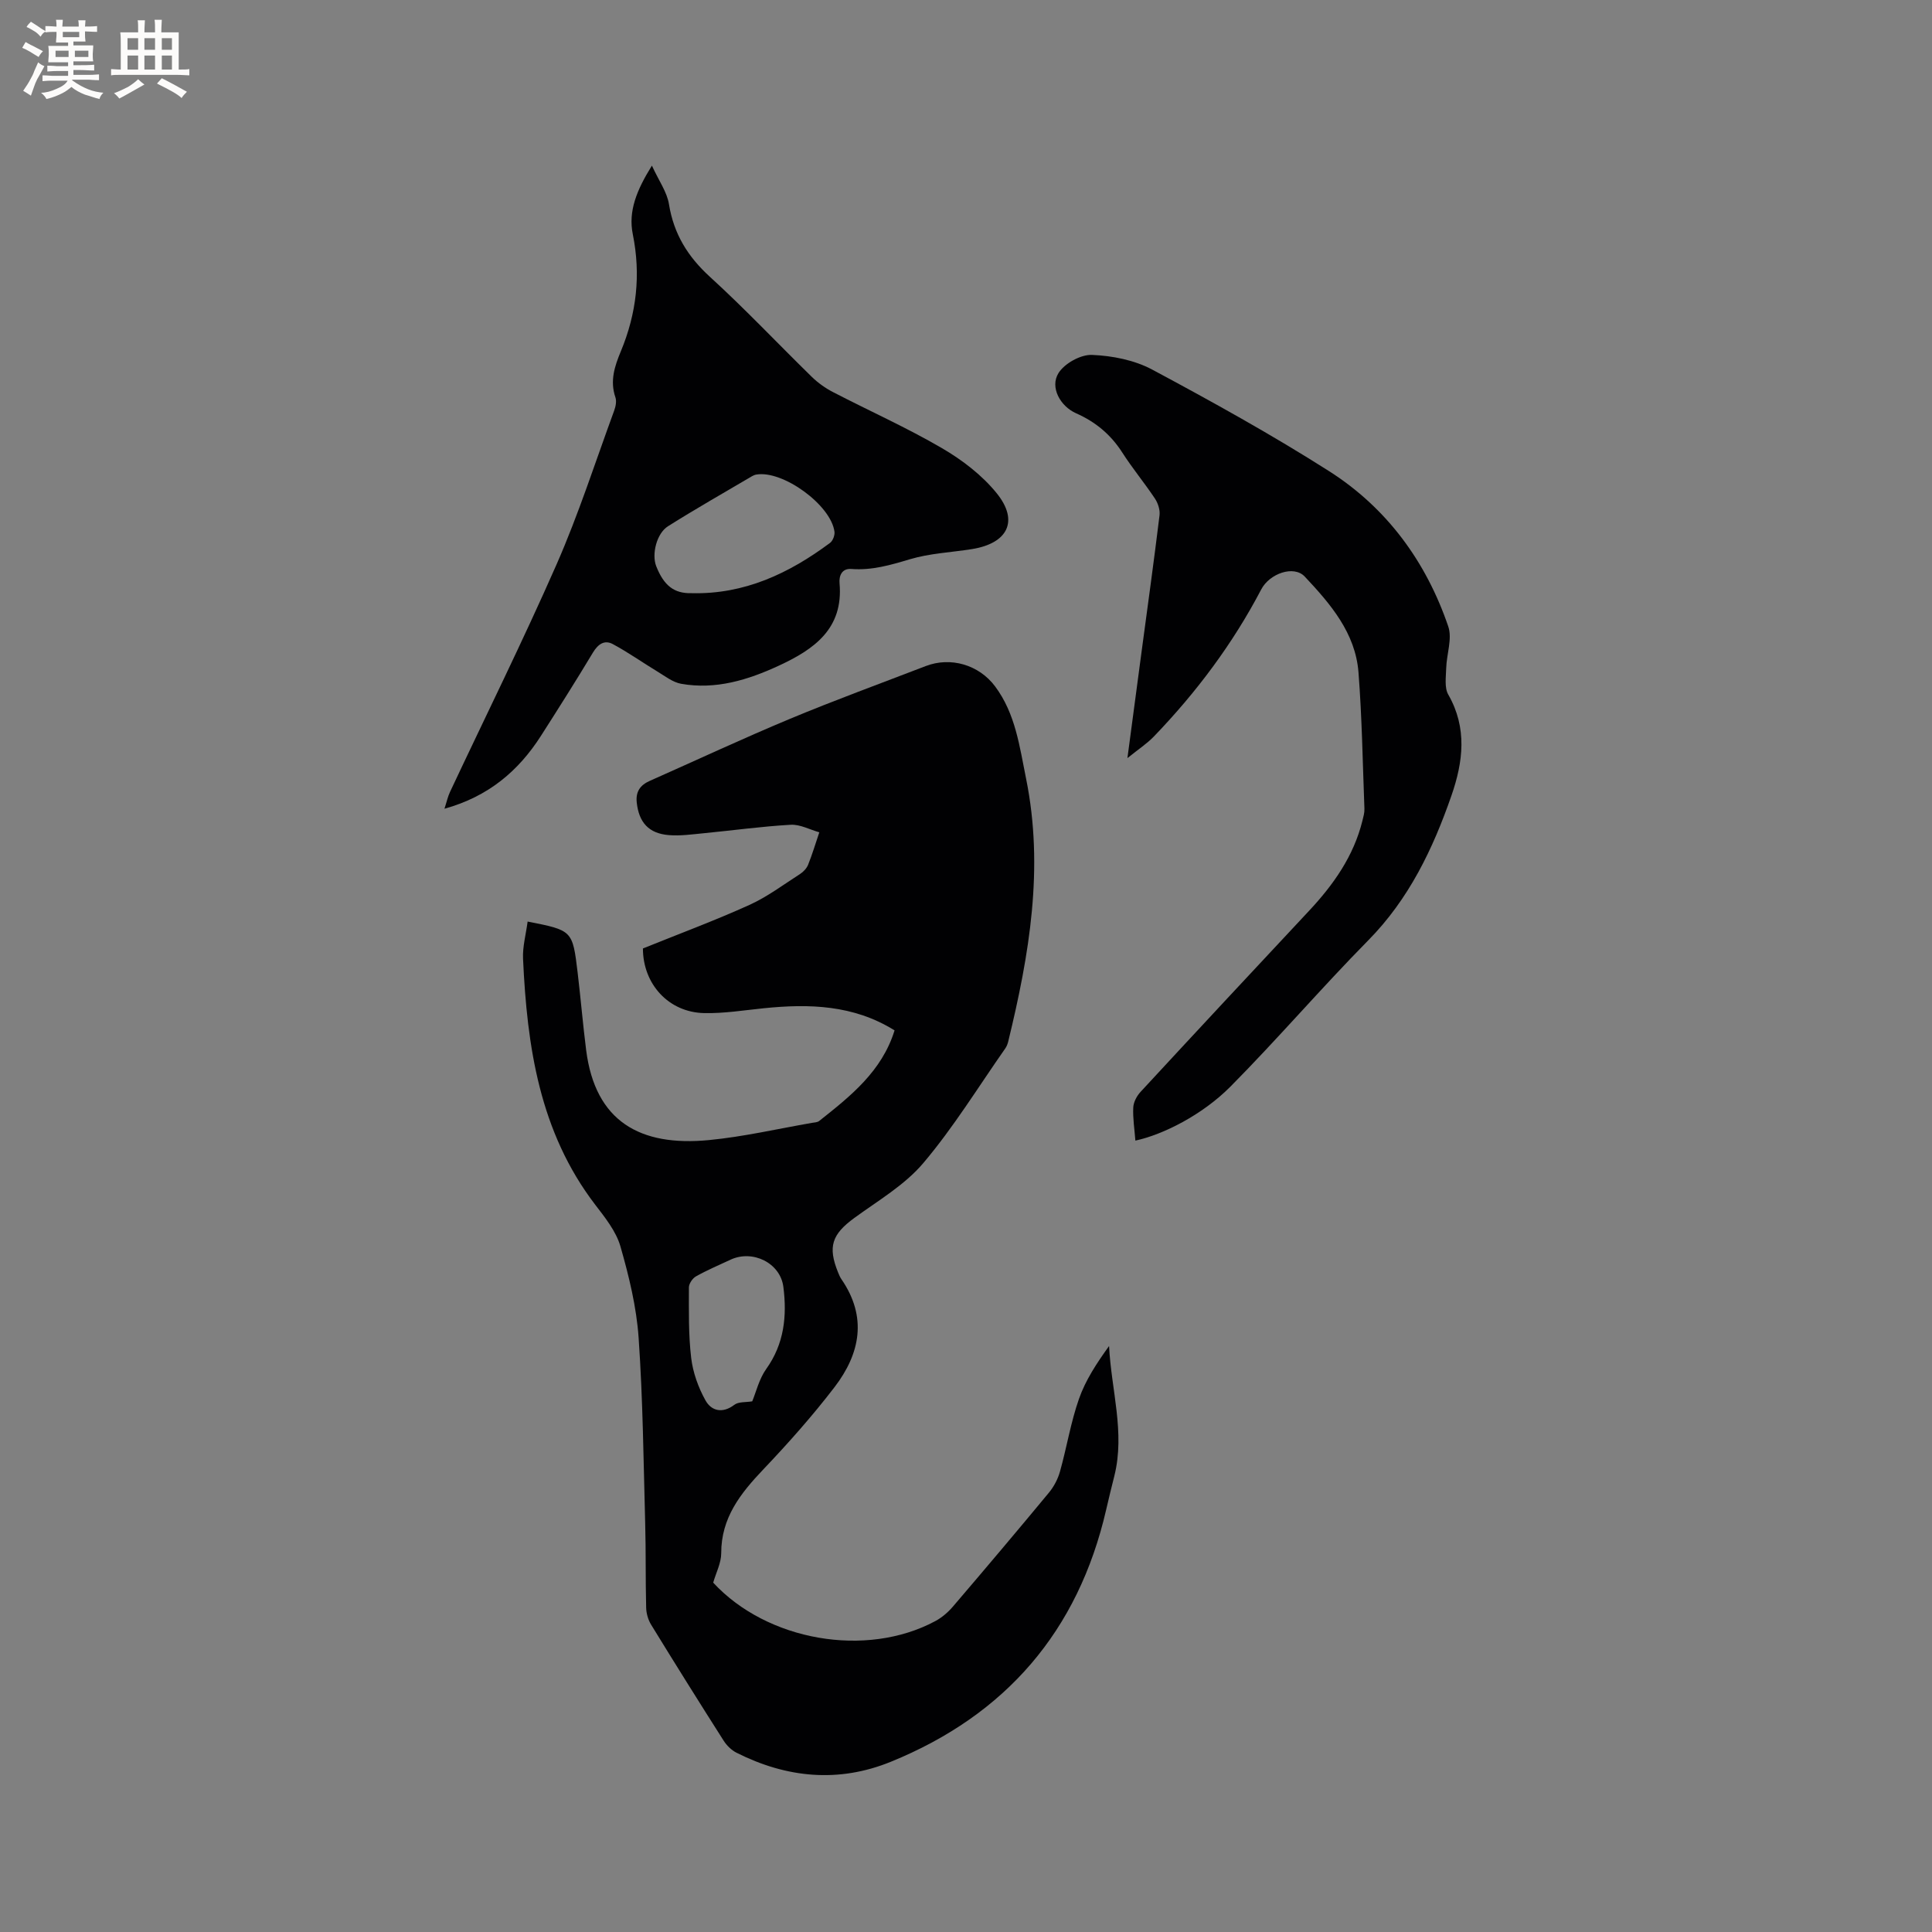
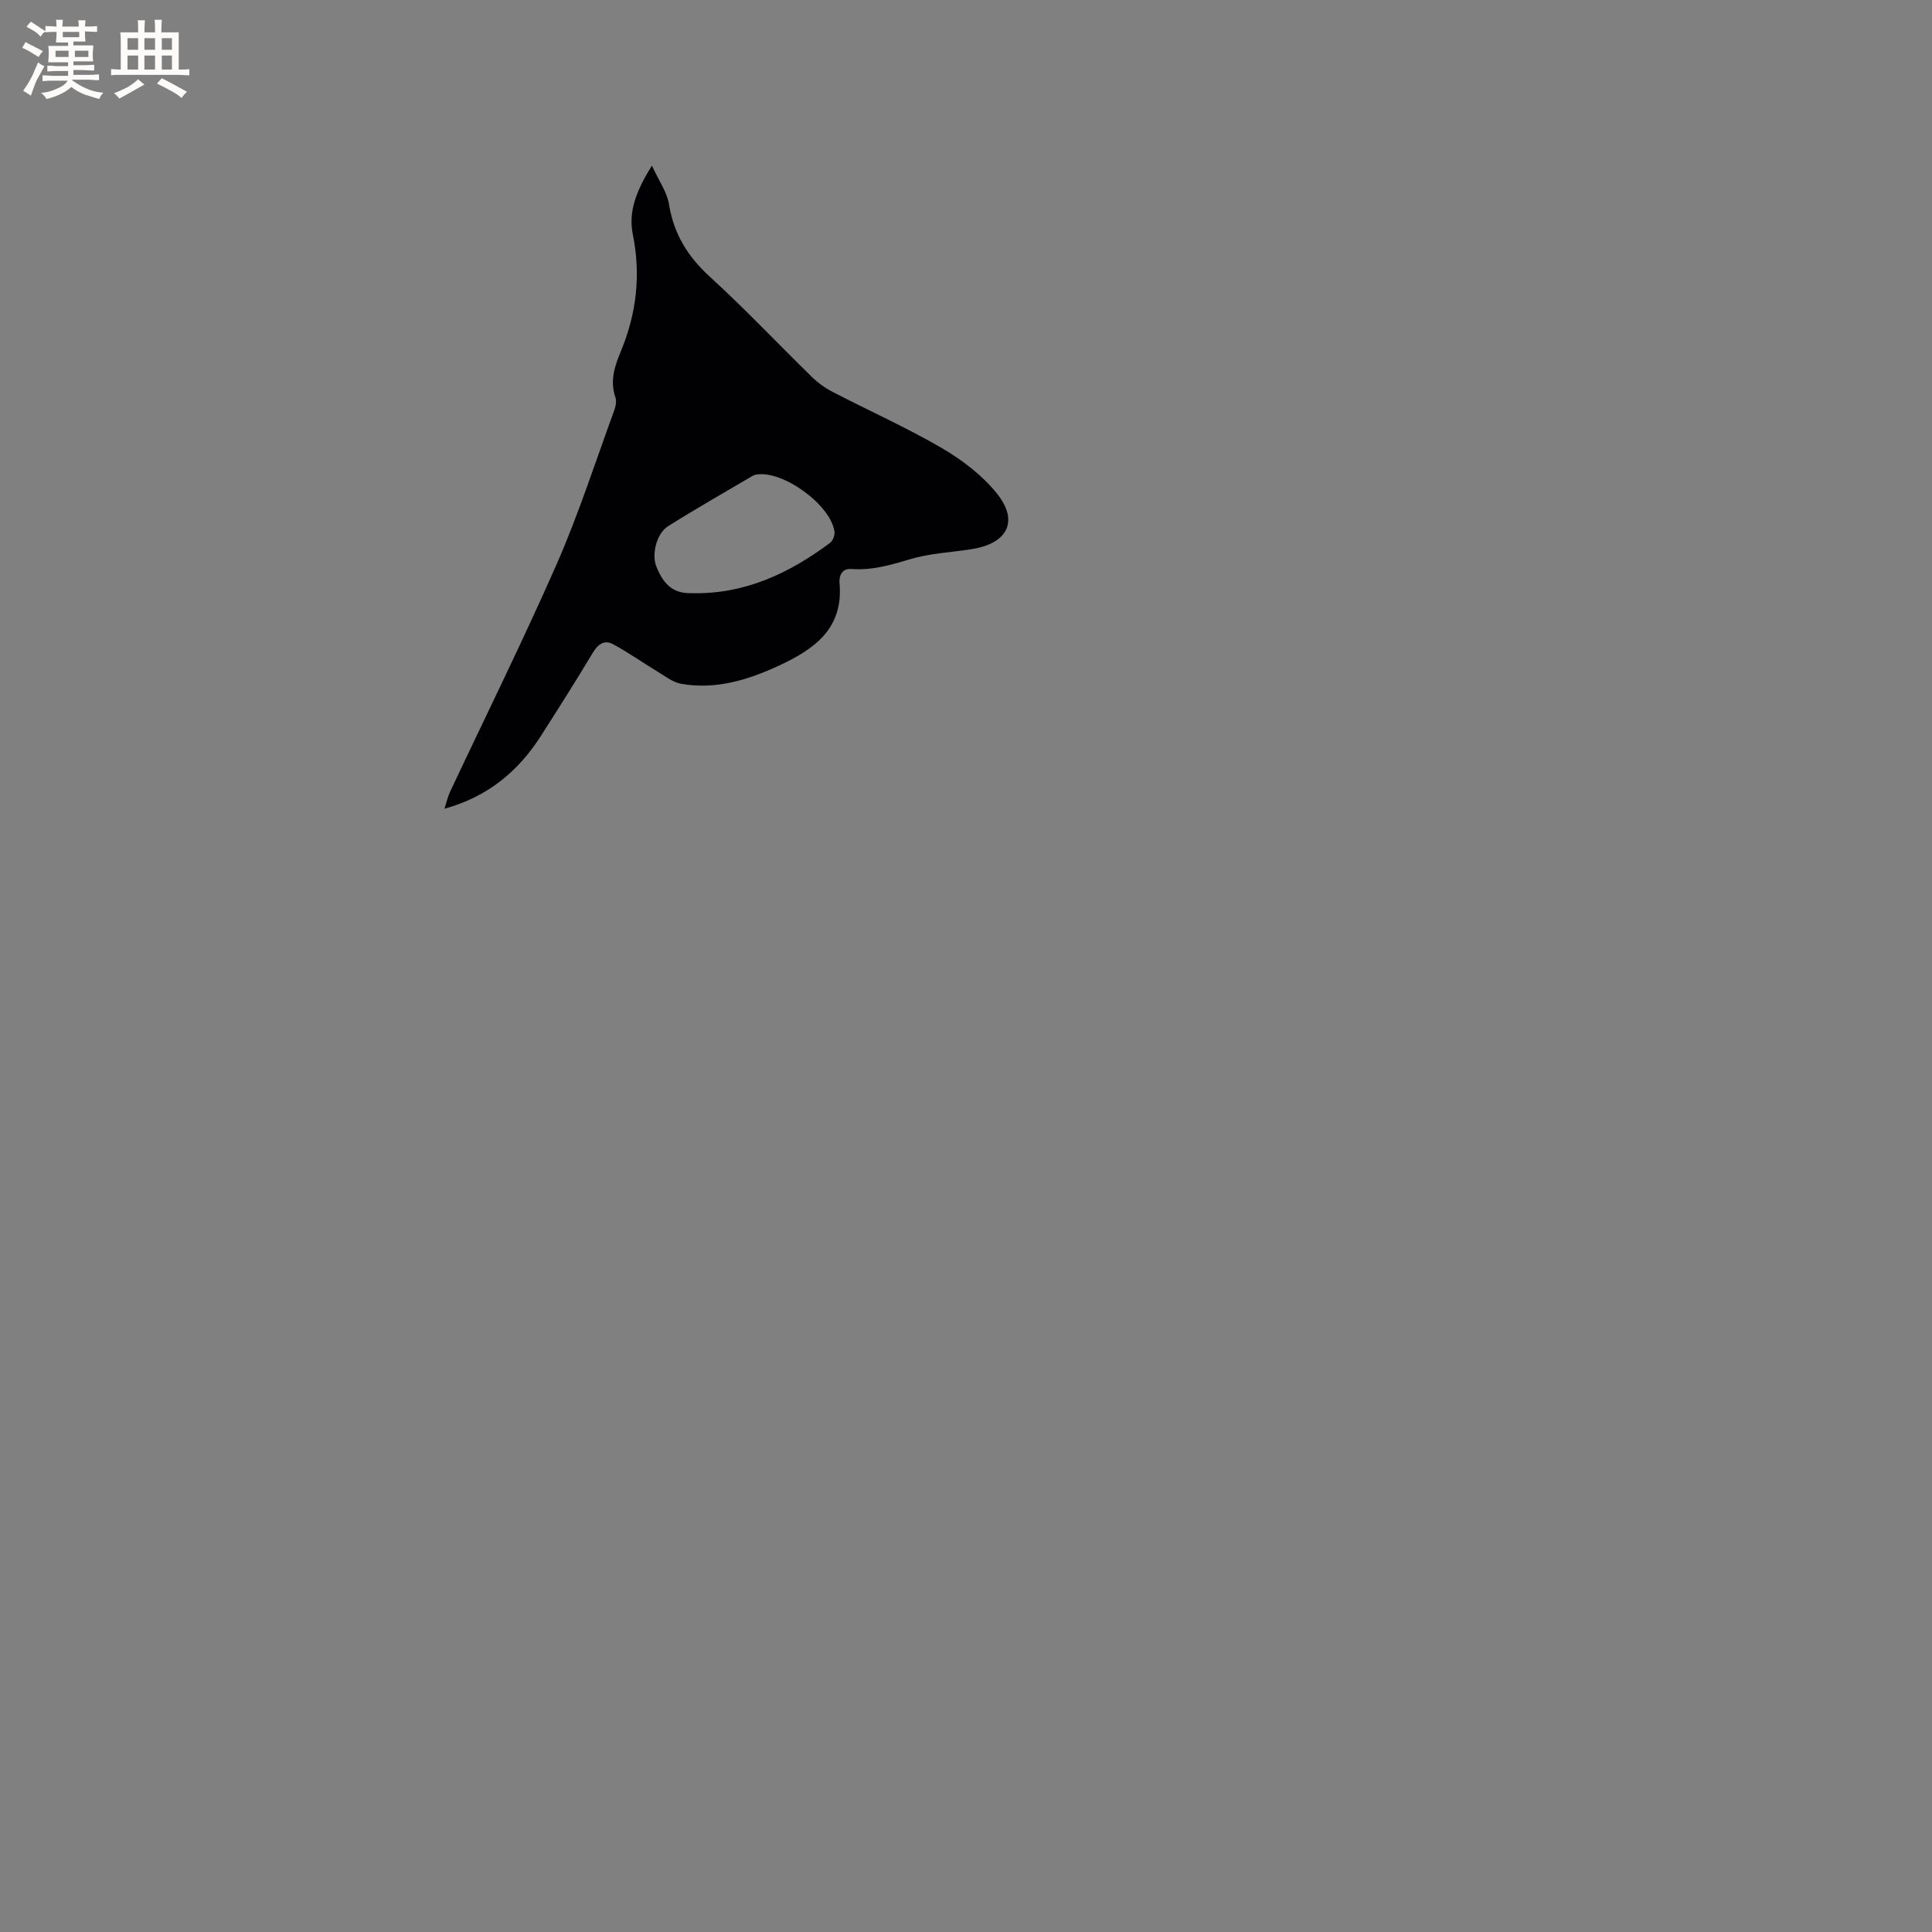
<svg xmlns="http://www.w3.org/2000/svg" enable-background="new 0 0 400 400" viewBox="0 0 400 400">
  <rect x="0" y="0" width="400" height="400" fill="#808080" stroke="none" />
  <g fill="#010103">
-     <path d="m109.24 190.8c9.27 1.82 9.3 1.81 10.35 10.53.64 5.37 1.09 10.76 1.77 16.12 1.89 14.72 11.14 19.98 25.44 18.59 7.15-.69 14.2-2.33 21.29-3.56.52-.09 1.15-.1 1.52-.4 6.47-5.13 12.97-10.26 15.6-18.75-8.5-5.3-17.7-5.54-27.11-4.58-4.1.42-8.23 1.09-12.32 1-7.39-.16-12.67-6.05-12.67-13.38 7.39-2.99 14.83-5.75 22.04-9.01 3.71-1.68 7.05-4.2 10.51-6.42.68-.44 1.35-1.16 1.65-1.9.88-2.2 1.56-4.48 2.32-6.72-1.98-.56-3.99-1.67-5.93-1.56-6.01.34-11.98 1.17-17.98 1.75-2.41.23-4.86.59-7.25.39-4.19-.34-6.2-2.66-6.64-6.76-.24-2.25.73-3.6 2.68-4.46 9.67-4.29 19.25-8.77 29.01-12.84 9.28-3.87 18.73-7.31 28.12-10.93 5.15-1.99 11.04-.3 14.4 4.22 4.21 5.65 5.05 12.43 6.4 19.08 3.75 18.49.67 36.48-3.69 54.39-.12.5-.31 1.02-.6 1.44-5.59 7.97-10.71 16.34-16.98 23.75-3.86 4.57-9.37 7.78-14.3 11.38-4.62 3.38-5.52 5.93-3.36 11.26.2.49.4.99.7 1.42 5.38 7.82 3.9 15.38-1.42 22.33-4.56 5.95-9.57 11.59-14.74 17.03-4.73 4.97-8.74 10.02-8.73 17.36 0 2.02-1.07 4.04-1.66 6.1 11.14 12.05 31.65 15.66 45.99 7.96 1.35-.73 2.62-1.81 3.62-2.98 6.68-7.81 13.32-15.67 19.88-23.59 1.04-1.25 1.87-2.83 2.31-4.4 1.4-4.99 2.22-10.17 3.93-15.04 1.36-3.89 3.7-7.43 6.23-10.94.45 9.08 3.33 17.86 1.11 26.83-.59 2.36-1.18 4.73-1.72 7.1-5.8 25.12-20.79 42.46-44.56 52.14-10.84 4.42-21.58 3.36-31.95-1.86-1.06-.53-2.05-1.51-2.69-2.52-5.06-7.95-10.07-15.95-15-23.99-.62-1.01-1-2.33-1.03-3.52-.15-5.81-.04-11.63-.2-17.44-.35-12.82-.47-25.65-1.36-38.44-.44-6.38-2-12.77-3.77-18.94-.9-3.12-3.18-5.96-5.22-8.62-11.54-15.08-14.11-32.76-14.94-50.94-.11-2.48.59-4.98.95-7.68zm46.5 99.33c.8-1.92 1.42-4.62 2.9-6.7 3.74-5.22 4.31-11 3.55-16.98-.63-4.99-6.37-7.77-10.93-5.65-2.4 1.12-4.85 2.16-7.15 3.45-.72.4-1.48 1.51-1.48 2.3 0 4.86-.1 9.77.47 14.58.36 3.03 1.47 6.13 2.96 8.8 1.22 2.19 3.51 2.79 5.98.92.87-.67 2.37-.49 3.7-.72z" />
    <path d="m134.97 34.29c1.45 3.16 3.13 5.47 3.53 7.98 1 6.17 3.89 10.86 8.5 15.06 7.28 6.64 14.05 13.83 21.1 20.72 1.27 1.23 2.78 2.31 4.35 3.12 7.52 3.9 15.28 7.36 22.58 11.62 4.2 2.45 8.33 5.61 11.36 9.37 4.61 5.73 2.24 10.35-5.19 11.53-4.29.68-8.72.87-12.83 2.1-4 1.2-7.86 2.33-12.07 2.01-2.08-.16-2.61 1.51-2.48 2.96.83 9.41-5.28 13.68-12.53 17.04-6.42 2.98-13.1 5.04-20.27 3.77-1.72-.31-3.3-1.56-4.87-2.51-3.11-1.88-6.09-4-9.28-5.71-1.72-.92-3.05 0-4.11 1.76-3.49 5.81-7.12 11.54-10.77 17.25-4.66 7.28-10.89 12.56-19.97 15.08.47-1.44.69-2.51 1.15-3.48 7.38-15.71 15.1-31.27 22.08-47.15 4.54-10.35 8.01-21.17 11.91-31.8.31-.85.53-1.96.25-2.76-1.17-3.4-.14-6.48 1.13-9.52 3.26-7.85 4.17-15.84 2.47-24.25-.96-4.75.8-9.12 3.96-14.19zm8.2 88.52c10.93.28 20.18-4.08 28.68-10.41.58-.43 1.01-1.57.92-2.31-.73-5.54-10.67-12.76-16.16-11.84-.31.05-.62.17-.89.33-5.82 3.43-11.7 6.77-17.41 10.37-2.39 1.5-3.41 5.82-2.45 8.27 1.6 4.05 3.72 5.68 7.31 5.59z" />
-     <path d="m235.07 236.15c-.19-2.44-.55-4.66-.44-6.86.05-1.11.73-2.39 1.52-3.24 11.58-12.53 23.21-25.01 34.87-37.47 5.06-5.41 9.24-11.32 11.05-18.64.2-.81.45-1.66.42-2.48-.36-9.42-.5-18.86-1.23-28.25-.63-8.17-5.81-14.18-11.13-19.84-2.26-2.4-7.28-.64-9.01 2.67-5.89 11.25-13.43 21.31-22.22 30.44-1.42 1.48-3.19 2.63-5.48 4.48 1.07-8.04 2.01-15.15 2.96-22.25 1.25-9.34 2.55-18.68 3.69-28.04.13-1.1-.32-2.49-.95-3.44-2.17-3.26-4.69-6.29-6.8-9.59-2.38-3.7-5.52-6.3-9.52-8.07-3.31-1.47-5.46-5.4-3.66-8.31 1.24-2.01 4.61-3.88 6.94-3.78 4.22.17 8.8 1.07 12.49 3.05 12.4 6.64 24.73 13.46 36.59 21.01 11.97 7.62 20.11 18.74 24.69 32.17.86 2.53-.35 5.74-.43 8.64-.05 1.83-.39 4.03.43 5.46 3.97 6.92 3.07 13.95.67 20.87-3.84 11.06-8.8 21.45-17.24 30.01-9.74 9.88-18.78 20.44-28.54 30.29-5.87 5.9-14 9.95-19.67 11.17z" />
  </g>
  <path d="m6.8 9.5c.6.3 1.3.7 2.1 1.1-.4.4-.7.8-.9 1.2-.7-.4-1.3-.8-1.8-1.1s-1.1-.6-1.6-.8c.2-.4.5-.8.7-1.2.4.2.8.5 1.5.8zm.9 6.9c-.3.6-.5 1.1-.7 1.7s-.4 1.1-.6 1.7c-.6-.4-1.1-.7-1.6-1 .7-1 1.2-1.8 1.5-2.4.3-.5.6-1.1.8-1.7.3-.6.5-1.2.8-1.8.3.3.8.6 1.3.8-.7 1.3-1.2 2.2-1.5 2.7zm.1-11c.4.3 1 .7 1.7 1.1-.5.2-.8.6-1.1 1.1-.5-.6-1-1-1.4-1.2s-.9-.6-1.5-.8c.2-.4.5-.7.9-1.1.5.3.9.6 1.4.9zm10.5 13.1c1 .4 2 .6 3.1.7-.4.4-.7.8-.8 1.3-.9-.2-1.9-.6-3-.9-1-.4-2-.9-2.8-1.6-.5.4-1.1.9-1.9 1.3s-1.9.9-3.3 1.2c-.1-.3-.5-.8-1.1-1.3 1 0 2.1-.3 3.2-.8 1.2-.5 1.9-1 2.3-1.7h-3.2c-.4 0-1 0-2 .1v-1.2c1 0 1.7.1 2 .1h3.3v-1h-2.3c-.2 0-.9 0-2 .1v-1.2c1.2 0 1.9.1 2 .1h2.3v-.8h-4.1c0-.7.1-1.2.1-1.6 0-.5 0-1.1-.1-1.8h4.1v-.7h-2.5c0-.6.1-1.1.1-1.6v-.6h-.5c-.4 0-1 0-1.8.1v-1.3c1.2 0 1.9.1 2.1.1h.2c0-.3 0-.8-.1-1.4h1.4c0 .6-.1 1-.1 1.4h3.4c0-.4 0-.8-.1-1.3h1.5c0 .4-.1.9-.1 1.3.7 0 1.5 0 2.5-.1v1.2c-1 0-1.8-.1-2.5-.1v.6c0 .3 0 .8.1 1.5h-2.5v.8h4.1c0 .7-.1 1.3-.1 1.8s0 1 .1 1.5h-4.1v.8h1.4c.8 0 1.8 0 2.9-.1v1.2c-1 0-1.9-.1-2.8-.1h-1.5v1h3.2c.3 0 1 0 2.1-.1v1.2c-1.1 0-1.8-.1-2.1-.1h-3.4l-.1.1c1.4 1 2.4 1.5 3.4 1.9zm-4.1-6.7v-1.3h-2.7v1.3zm2.2-4.1v-1.1h-3.4v1.1zm1.9 4.1v-1.3h-2.8v1.3z" fill="#fcfbfa" />
  <path d="m37 6.7v2.3 5.4c1 0 1.8 0 2.2-.1v1.3c-.6 0-1.5-.1-2.5-.1h-11.9c-.7 0-1.3 0-1.8.1v-1.3c.5 0 1.1.1 2 .1v-5.2c0-1 0-1.8-.1-2.5h3.7c0-1.3 0-2.1-.1-2.5h1.5c0 .4-.1 1.3-.1 2.5h2.2c0-1.2 0-2.1-.1-2.6h1.5c0 .4-.1 1.3-.1 2.6zm-12.3 13.7c-.3-.4-.7-.8-1.1-1.1 1.1-.4 2.1-.9 2.9-1.3.8-.5 1.5-1 2.1-1.6.4.4.9.8 1.3 1.1-2.5 1.4-4.2 2.4-5.2 2.9zm3.9-10.1v-2.4h-2.2v2.4zm0 4.1v-2.9h-2.2v2.9zm3.5-4.1v-2.4h-2.2v2.4zm0 4.1v-2.9h-2.2v2.9zm.4 2.9 1-1.1c.6.3 1.4.7 2.5 1.3s2 1.1 2.7 1.5c-.4.4-.8.8-1.1 1.3-.8-.8-2.5-1.7-5.1-3zm3.1-7v-2.4h-2.1v2.4zm0 4.1v-2.9h-2.1v2.9z" fill="#fcfbfa" />
</svg>